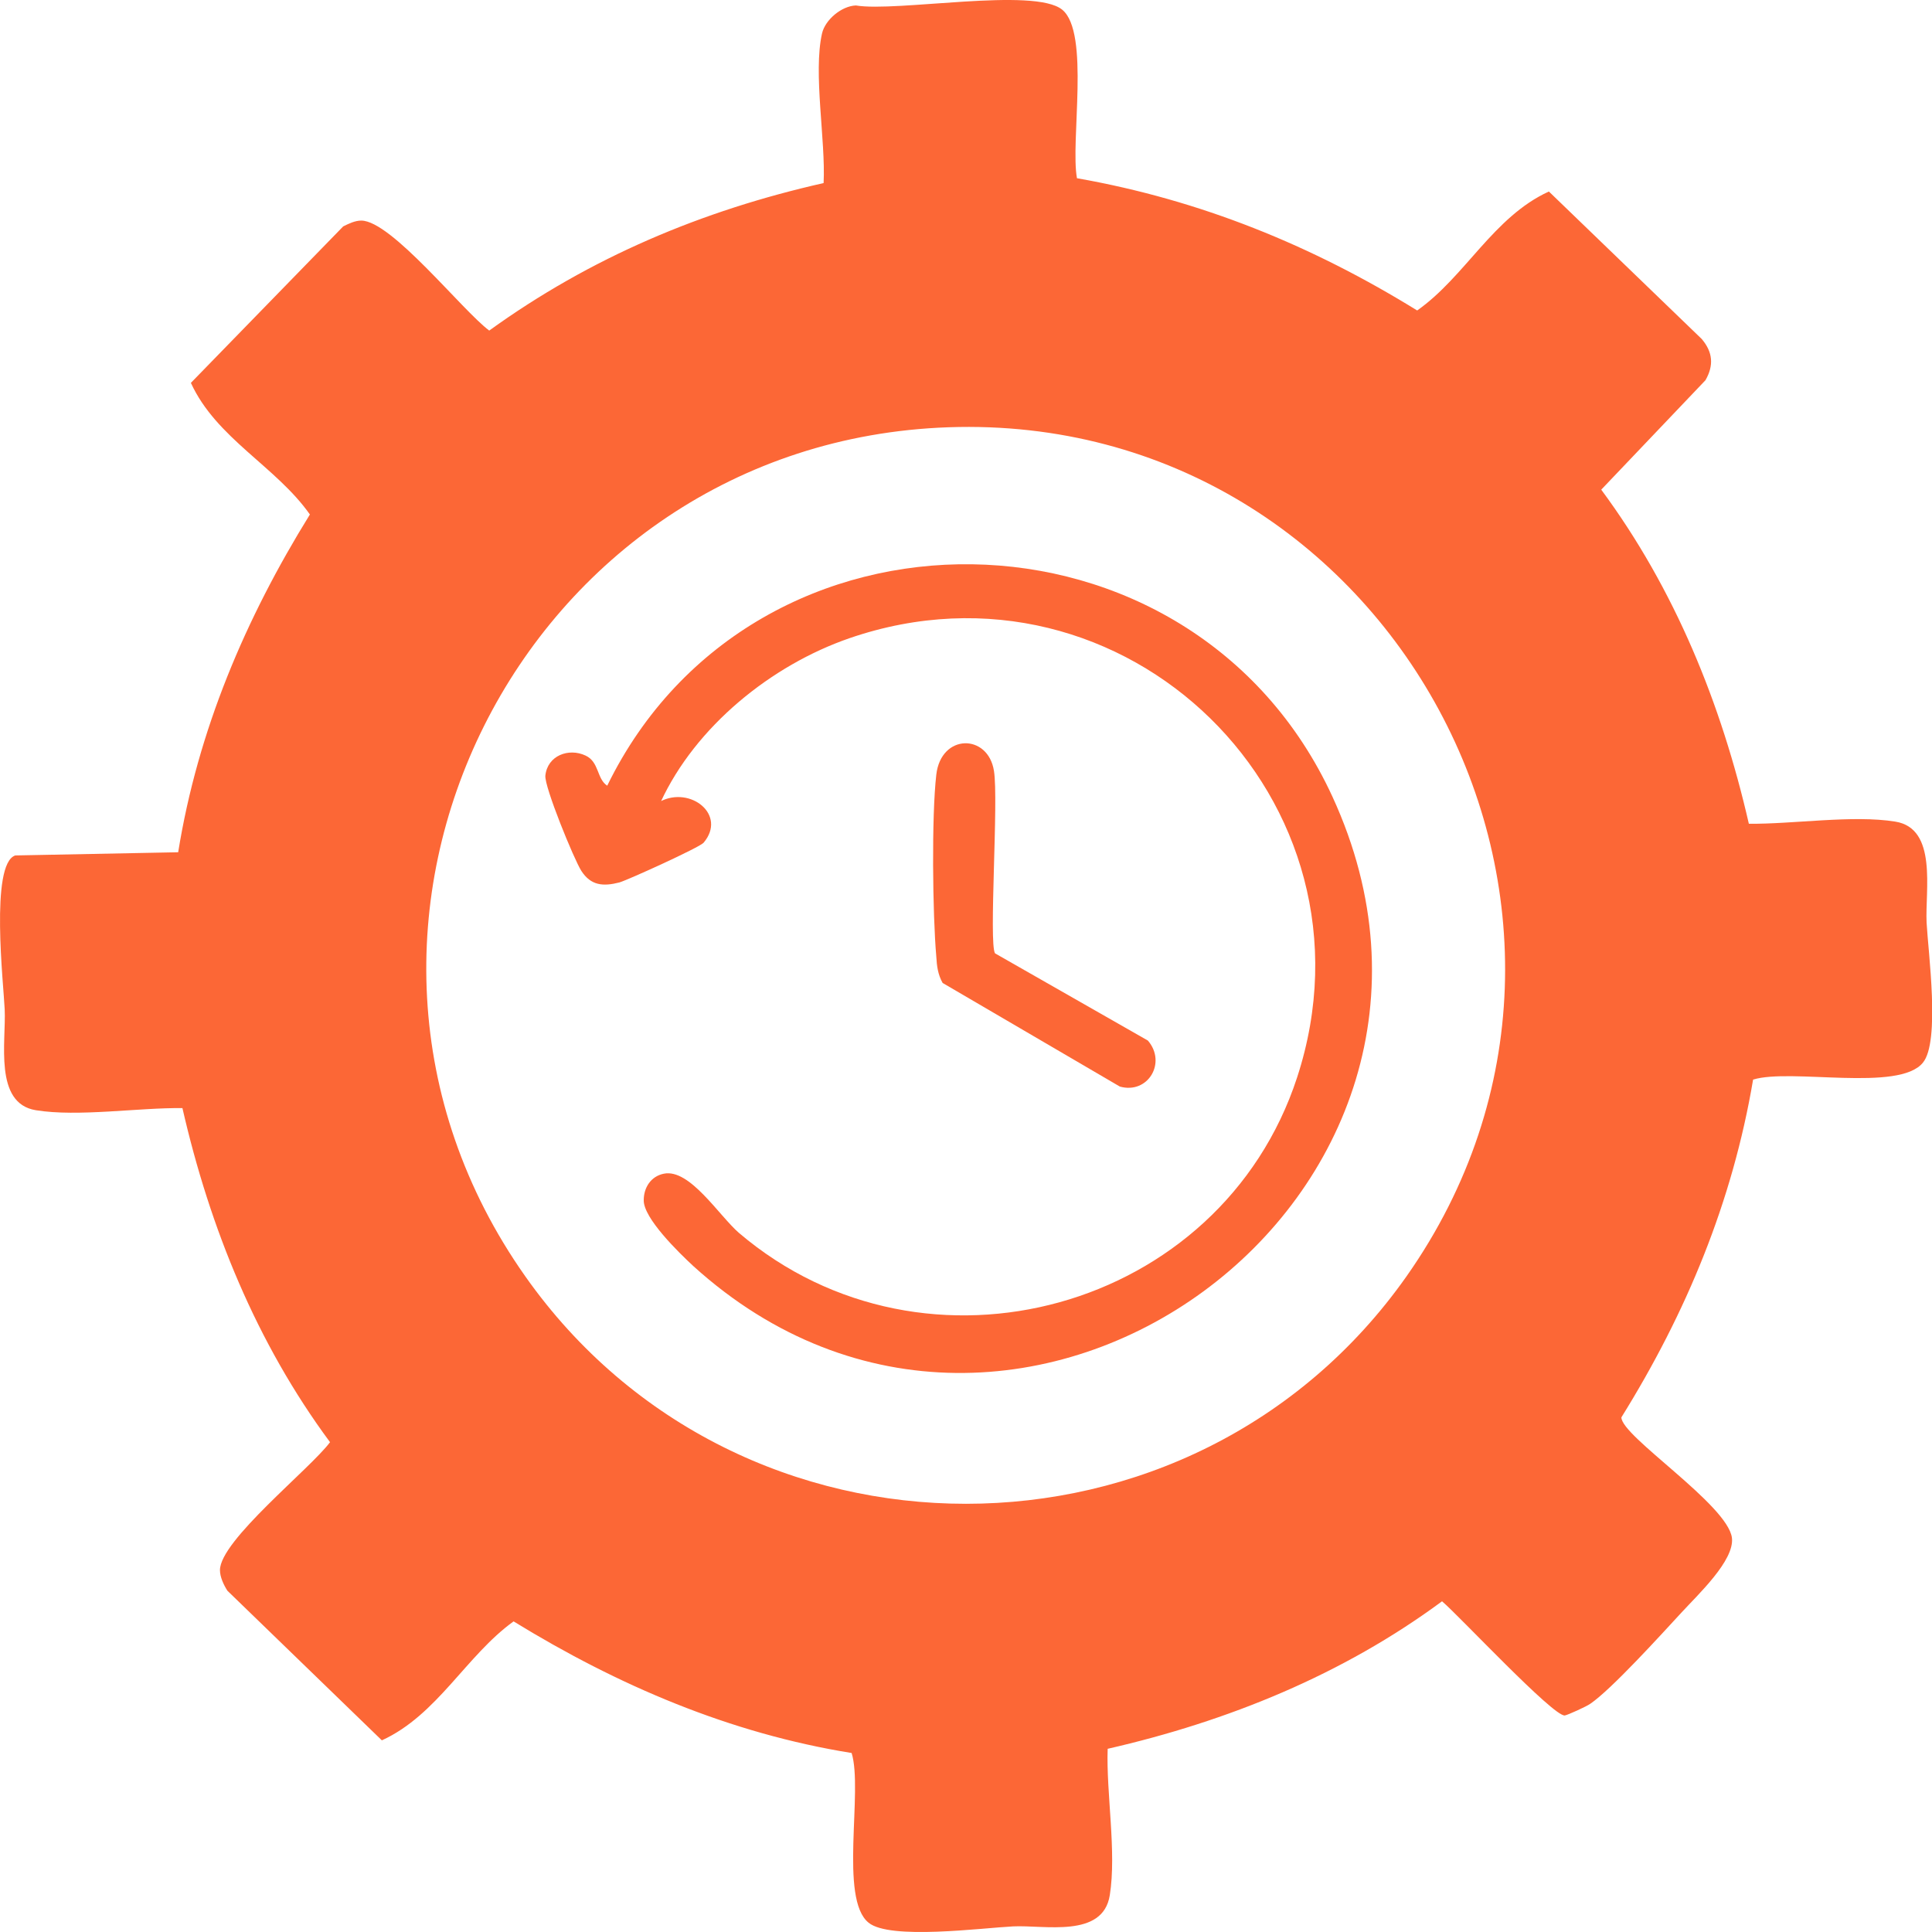
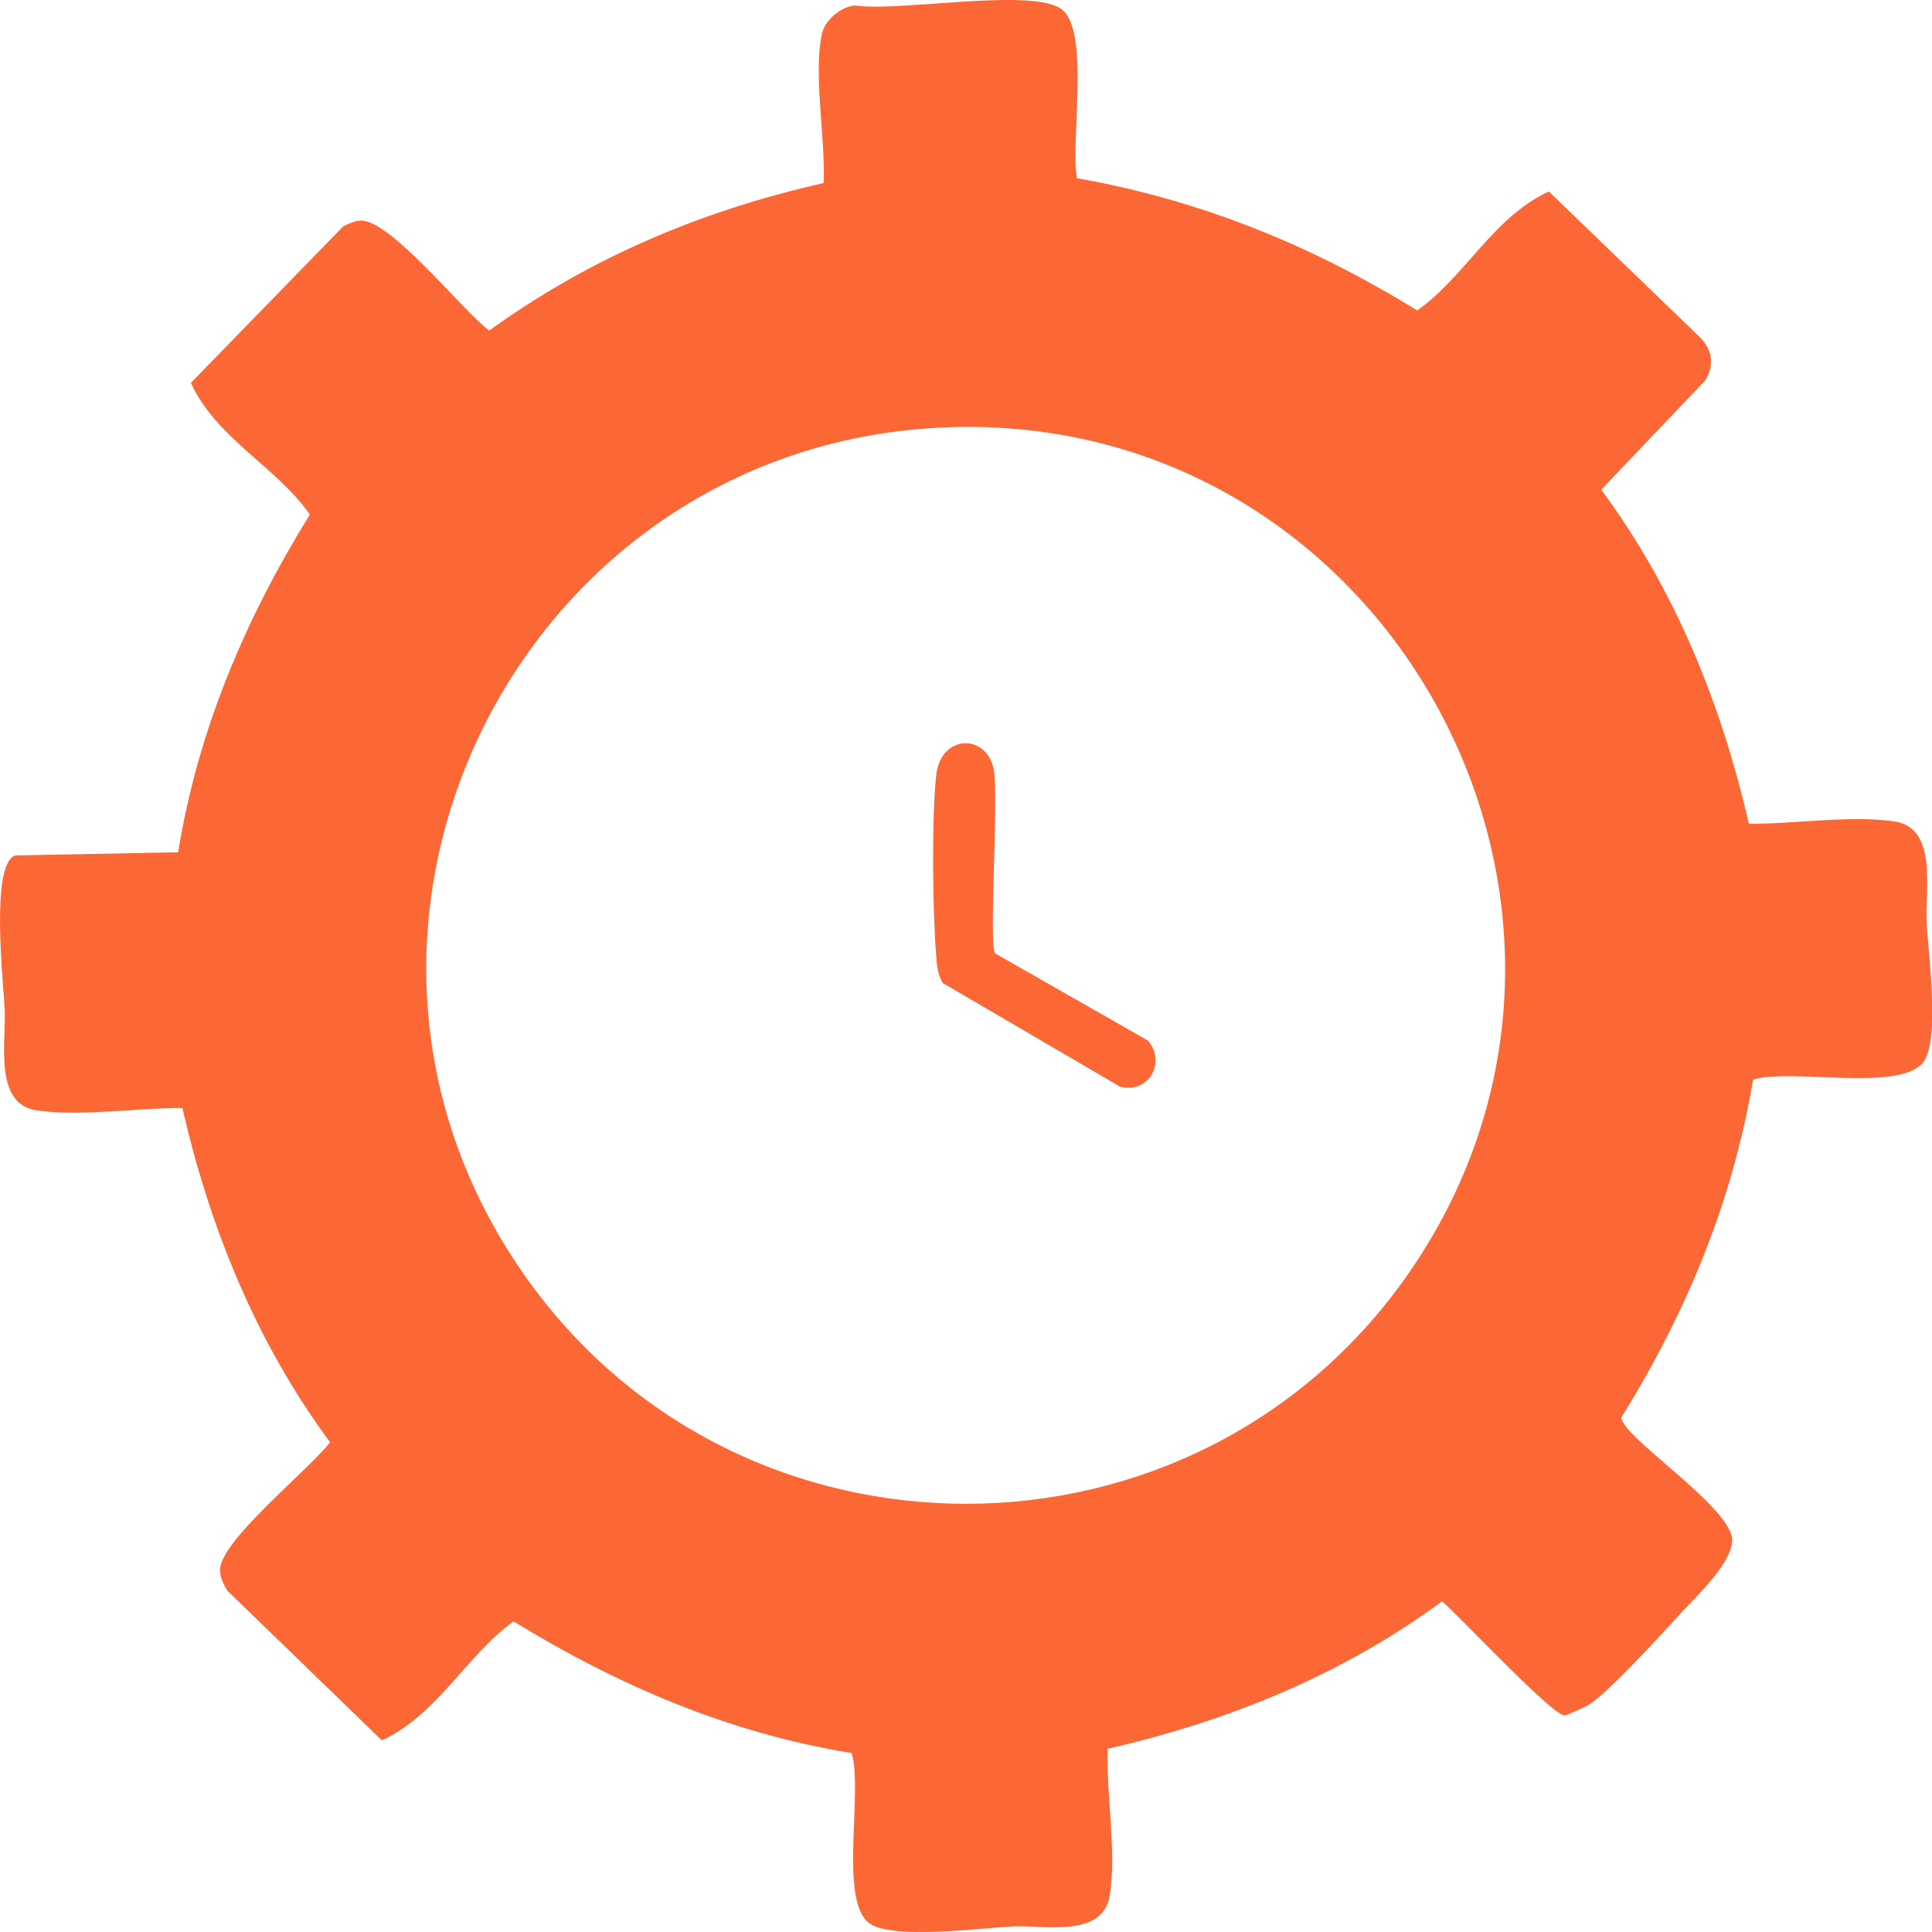
<svg xmlns="http://www.w3.org/2000/svg" width="40" height="40" viewBox="0 0 40 40" fill="none">
  <g clip-path="url(#clip0_167_26)">
    <path d="M22.309 3.692C24.85 4.14 27.161 5.081 29.341 6.428C30.337 5.727 30.918 4.49 32.068 3.965L35.233 7.019C35.464 7.292 35.485 7.566 35.31 7.872L33.152 10.138C34.675 12.195 35.639 14.57 36.208 17.055C37.117 17.065 38.366 16.868 39.242 17.011C40.118 17.153 39.856 18.433 39.888 19.101C39.921 19.714 40.173 21.564 39.812 22.001C39.319 22.614 37.074 22.111 36.296 22.352C35.869 24.88 34.916 27.178 33.569 29.345C33.569 29.739 35.77 31.151 35.858 31.84C35.913 32.311 35.146 33.022 34.806 33.394C34.401 33.832 33.361 34.981 32.922 35.277C32.846 35.331 32.462 35.506 32.397 35.517C32.156 35.539 30.206 33.449 29.856 33.153C27.796 34.675 25.42 35.638 22.933 36.207C22.901 37.126 23.12 38.341 22.977 39.238C22.835 40.136 21.619 39.851 20.973 39.884C20.327 39.917 18.421 40.169 17.983 39.807C17.369 39.315 17.873 37.072 17.632 36.294C15.113 35.889 12.791 34.894 10.633 33.569C9.647 34.281 9.056 35.506 7.906 36.032L4.708 32.934C4.631 32.814 4.554 32.65 4.554 32.508C4.554 31.895 6.416 30.417 6.833 29.859C5.31 27.802 4.346 25.427 3.777 22.942C2.868 22.931 1.619 23.128 0.743 22.986C-0.133 22.844 0.129 21.564 0.097 20.896C0.075 20.392 -0.21 17.886 0.316 17.711L3.689 17.645C4.094 15.128 5.08 12.808 6.416 10.652C5.715 9.656 4.478 9.076 3.952 7.927L7.106 4.687C7.216 4.633 7.347 4.567 7.479 4.567C8.103 4.567 9.571 6.428 10.129 6.844C12.221 5.333 14.533 4.359 17.052 3.79C17.096 2.904 16.833 1.514 17.019 0.693C17.084 0.408 17.424 0.124 17.72 0.113C18.563 0.255 21.411 -0.27 21.991 0.2C22.572 0.671 22.156 2.936 22.298 3.692H22.309ZM19.637 8.846C10.797 9.153 5.759 19.167 10.874 26.423C15.299 32.705 24.697 32.705 29.122 26.423C34.401 18.915 28.793 8.529 19.637 8.846Z" fill="#FC6736" />
-     <path d="M13.667 16.595C14.292 16.267 15.058 16.869 14.566 17.449C14.478 17.547 13.01 18.215 12.824 18.27C12.485 18.357 12.232 18.335 12.035 18.029C11.882 17.788 11.269 16.289 11.291 16.059C11.334 15.643 11.773 15.479 12.123 15.643C12.408 15.774 12.353 16.125 12.572 16.267C15.606 10.051 24.686 10.182 27.588 16.497C31.389 24.76 21.072 32.3 14.357 26.215C14.062 25.942 13.317 25.219 13.328 24.847C13.328 24.595 13.47 24.355 13.744 24.3C14.281 24.191 14.883 25.165 15.299 25.526C19.166 28.82 25.277 27.134 26.855 22.308C28.728 16.573 23.284 11.254 17.588 13.213C15.967 13.772 14.401 15.041 13.678 16.606L13.667 16.595Z" fill="#FC6736" />
    <path d="M20.601 19.738L23.766 21.544C24.16 22.003 23.766 22.66 23.185 22.496L19.516 20.351C19.418 20.176 19.396 20.001 19.385 19.804C19.308 18.928 19.286 16.892 19.385 16.039C19.483 15.185 20.458 15.185 20.579 15.962C20.677 16.564 20.469 19.53 20.601 19.738Z" fill="#FC6736" />
  </g>
  <defs>
    <clipPath id="clip0_167_26">
      <rect width="40" height="40" fill="white" />
    </clipPath>
  </defs>
</svg>